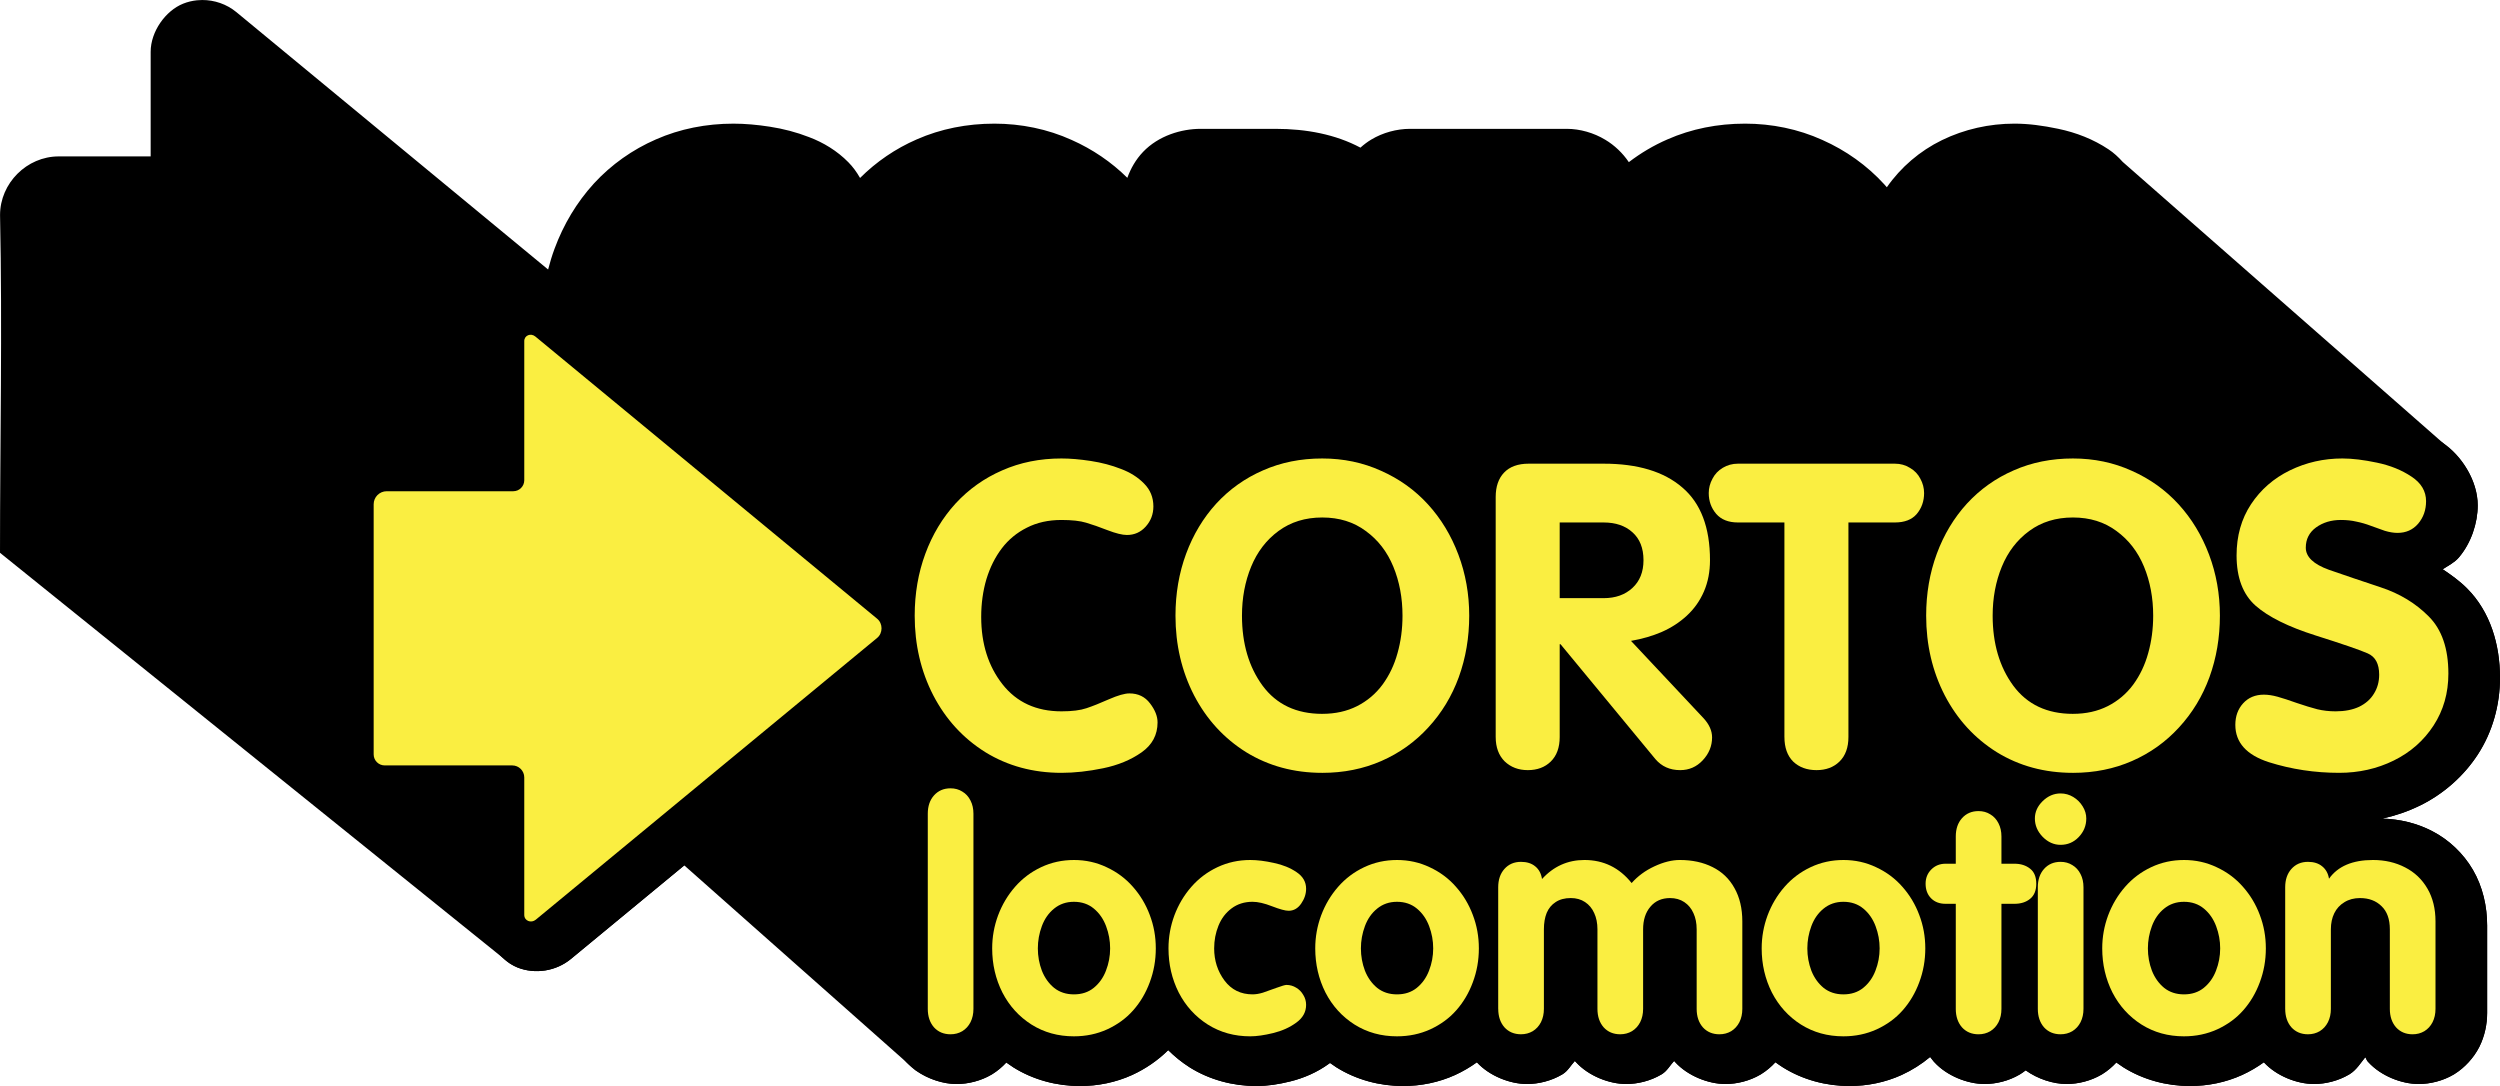
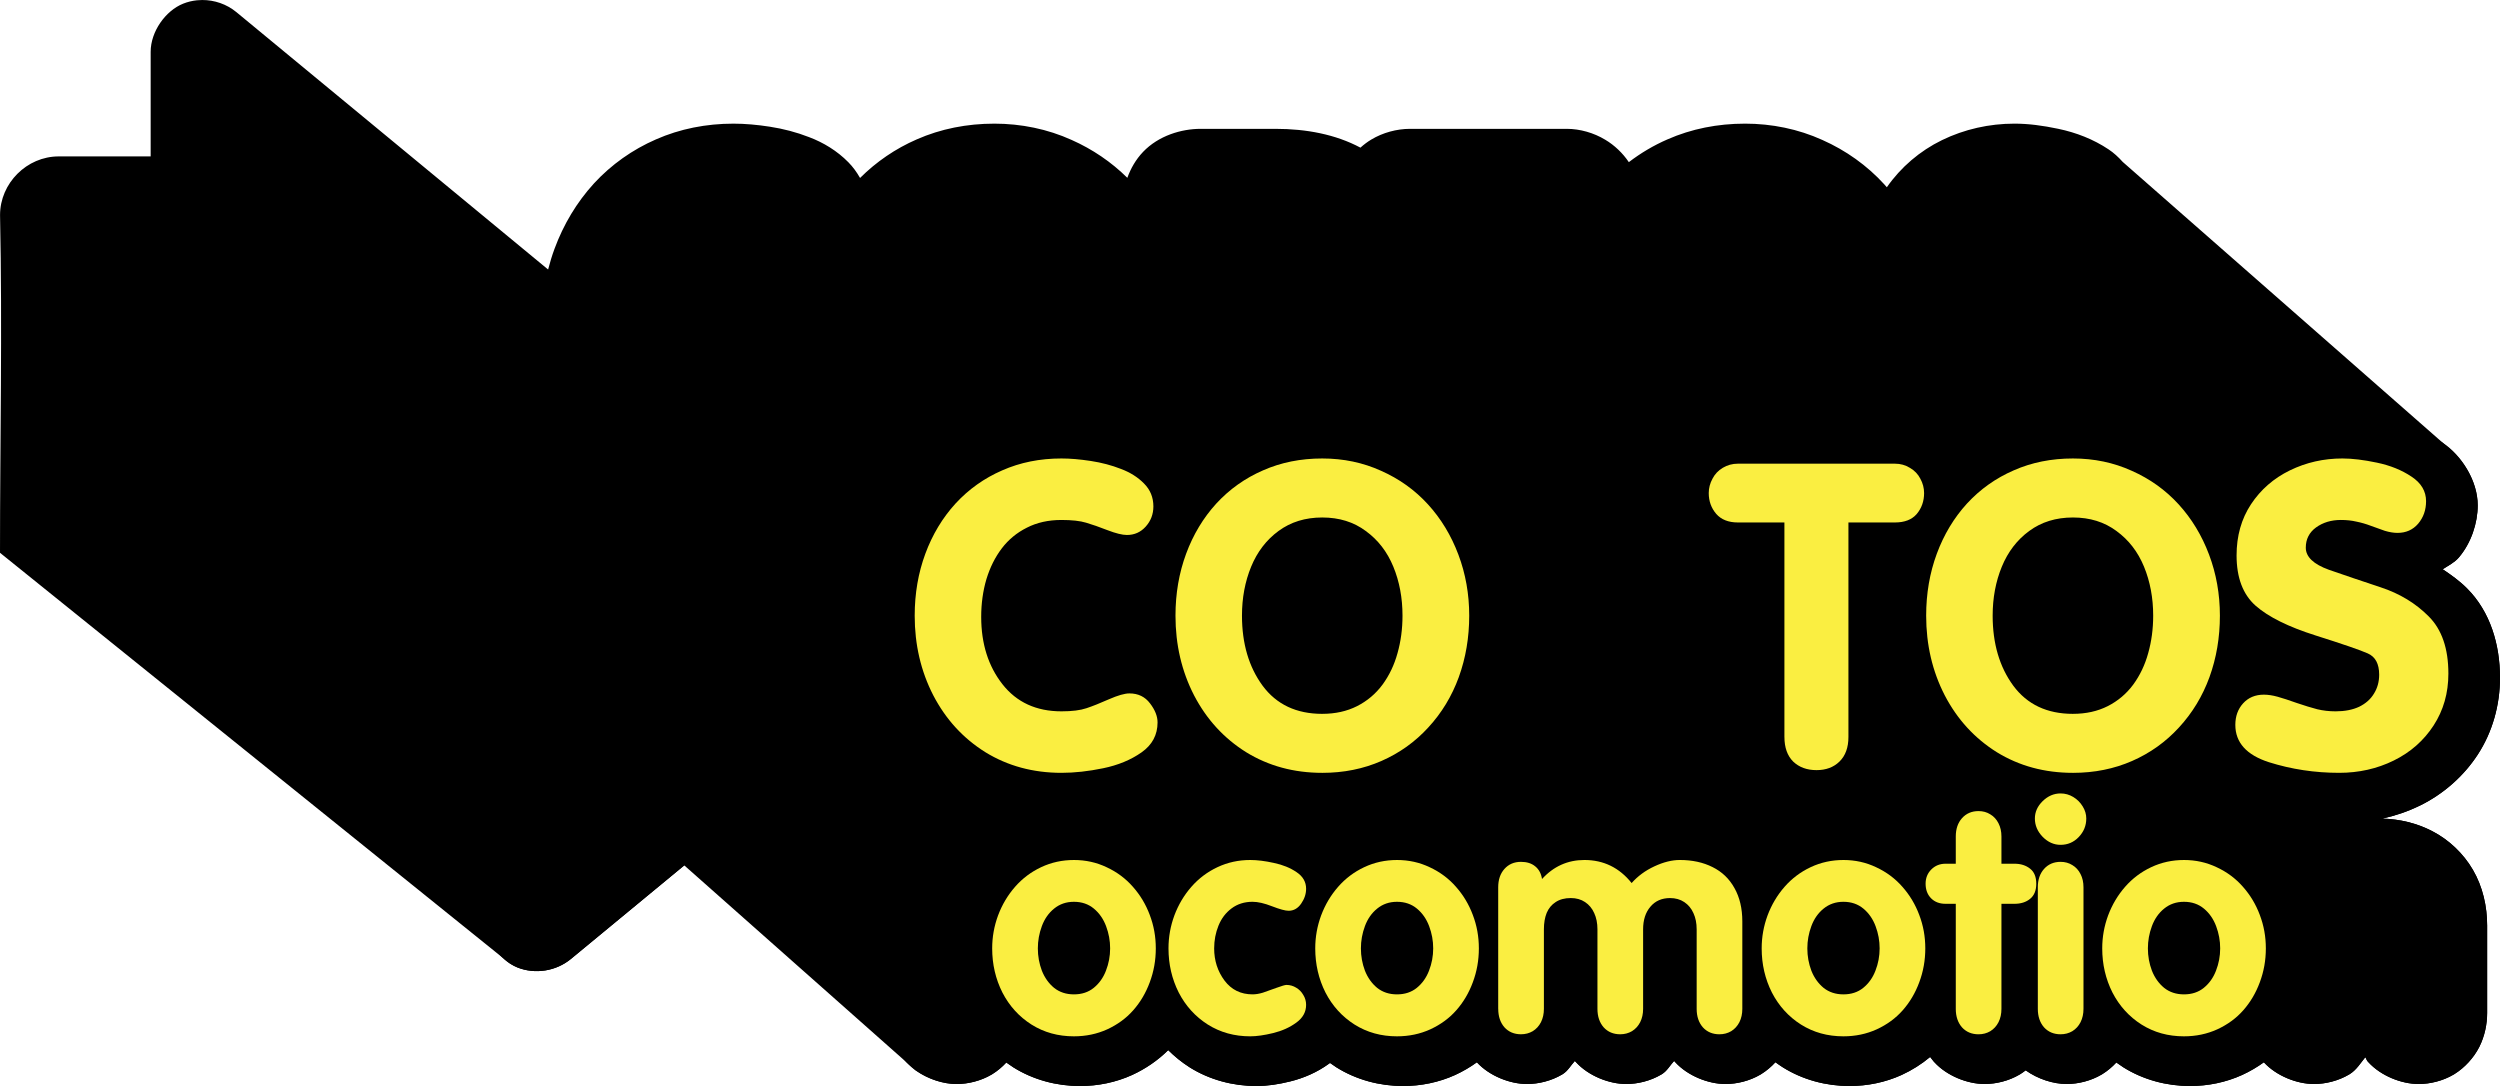
<svg xmlns="http://www.w3.org/2000/svg" version="1.1" width="419.43" height="182.205" viewBox="0,0,419.43,182.205">
  <g transform="translate(-30.285,-88.897)">
    <g data-paper-data="{&quot;isPaintingLayer&quot;:true}" fill-rule="nonzero" stroke="none" stroke-linecap="butt" stroke-miterlimit="10" stroke-dasharray="" stroke-dashoffset="0" style="mix-blend-mode: normal">
      <path d="M69.932,90.923l52.31,43.192c0.303,-1.182 0.658,-2.348 1.08,-3.49c1.504,-4.071 3.722,-7.784 6.596,-10.934c0.009,-0.01 0.018,-0.021 0.027,-0.031c2.91,-3.155 6.448,-5.66 10.387,-7.375c4.039,-1.781 8.458,-2.643 13.002,-2.643c1.955,0 3.973,0.183 6.098,0.51c2.285,0.351 4.483,0.928 6.576,1.744c2.429,0.911 4.733,2.315 6.605,4.219c0.758,0.763 1.413,1.666 1.967,2.639c2.733,-2.729 5.95,-4.923 9.502,-6.469c4.039,-1.781 8.463,-2.643 13.008,-2.643l-0.002,-0.002c4.523,0 8.951,0.908 12.996,2.738c3.486,1.549 6.652,3.694 9.336,6.354c0.567,-1.565 1.419,-3.07 2.627,-4.338l0.004,-0.006c2.606,-2.734 6.443,-3.875 9.662,-3.875h12.59c5.158,0 10.055,0.933 14.225,3.154c0.57,-0.513 1.18,-0.975 1.82,-1.357c1.935,-1.164 4.287,-1.797 6.482,-1.797h26.334c2.162,0 4.497,0.651 6.436,1.828c1.531,0.908 2.933,2.233 3.957,3.76c1.991,-1.523 4.16,-2.81 6.473,-3.816c4.039,-1.781 8.456,-2.643 13,-2.643v-0.002c4.523,0 8.951,0.908 12.996,2.738c3.952,1.756 7.496,4.277 10.389,7.447c0.147,0.161 0.285,0.329 0.428,0.492c2.342,-3.368 5.55,-6.106 9.248,-7.908c3.769,-1.836 7.94,-2.767 12.164,-2.768h0.002c2.355,0 4.749,0.321 7.328,0.863c3.029,0.631 5.918,1.757 8.467,3.459c0.84,0.555 1.635,1.282 2.371,2.104l54.187,47.555c2.92,2.193 5.365,6.145 5.365,10.057c0,3.007 -1.115,6.321 -3.137,8.715c-0.017,0.021 -0.035,0.042 -0.053,0.062c-0.702,0.813 -1.737,1.34 -2.689,1.943c1.448,0.974 2.869,1.985 4.098,3.225c3.912,3.918 5.521,9.456 5.521,14.98c0,4.558 -1.252,9.084 -3.725,12.881c-2.387,3.664 -5.777,6.635 -9.713,8.57v-0.006c-2.005,0.986 -4.127,1.711 -6.312,2.186c2.878,0.077 5.777,0.751 8.369,2.1c2.81,1.446 5.25,3.764 6.832,6.492c1.67,2.864 2.393,6.15 2.393,9.354v14.674c0,1.84 -0.398,3.846 -1.303,5.656c-0.012,0.024 -0.025,0.048 -0.037,0.072c-0.907,1.767 -2.405,3.435 -4.16,4.52c-0.048,0.03 -0.096,0.059 -0.145,0.088c-1.775,1.044 -3.908,1.574 -5.85,1.574c-2.881,0 -6.349,-1.376 -8.436,-3.666c-0.04,-0.043 -0.08,-0.087 -0.119,-0.131c-0.179,-0.206 -0.233,-0.482 -0.395,-0.701c-0.817,1.021 -1.509,2.155 -2.611,2.836c-0.048,0.03 -0.097,0.059 -0.146,0.088c-1.775,1.044 -3.906,1.574 -5.848,1.574c-2.871,0 -6.324,-1.367 -8.412,-3.643c-1.134,0.82 -2.347,1.529 -3.613,2.111c-0.01,0.005 -0.021,0.011 -0.031,0.016c-2.739,1.245 -5.748,1.854 -8.746,1.854c-3.916,0 -7.865,-1.054 -11.189,-3.143c-0.012,-0.008 -0.023,-0.017 -0.035,-0.025c-0.387,-0.247 -0.766,-0.508 -1.137,-0.779c-0.695,0.75 -1.488,1.419 -2.344,1.947c-0.048,0.03 -0.097,0.059 -0.146,0.088c-1.775,1.044 -3.906,1.574 -5.848,1.574c-2.246,0 -4.845,-0.84 -6.871,-2.293c-0.292,0.225 -0.589,0.44 -0.898,0.631c-0.048,0.03 -0.097,0.059 -0.146,0.088c-1.775,1.044 -3.906,1.574 -5.848,1.574c-2.881,0 -6.349,-1.376 -8.436,-3.666c-0.04,-0.043 -0.08,-0.087 -0.119,-0.131c-0.207,-0.238 -0.398,-0.486 -0.582,-0.74c-1.445,1.208 -3.053,2.222 -4.758,3.006c-0.01,0.005 -0.021,0.011 -0.031,0.016c-2.739,1.245 -5.75,1.854 -8.748,1.854c-3.916,0 -7.863,-1.054 -11.188,-3.143c-0.012,-0.008 -0.025,-0.017 -0.037,-0.025c-0.409,-0.26 -0.806,-0.536 -1.195,-0.824c-0.705,0.768 -1.514,1.453 -2.387,1.992c-0.048,0.03 -0.097,0.059 -0.146,0.088c-1.775,1.044 -3.906,1.574 -5.848,1.574c-2.881,0 -6.349,-1.378 -8.436,-3.668c-0.04,-0.043 -0.08,-0.086 -0.119,-0.129c-0.023,-0.026 -0.031,-0.061 -0.053,-0.088c-0.699,0.758 -1.183,1.689 -2.047,2.223c-0.048,0.03 -0.096,0.059 -0.145,0.088c-1.775,1.044 -3.908,1.574 -5.85,1.574c-2.881,0 -6.347,-1.376 -8.434,-3.666c-0.041,-0.043 -0.081,-0.087 -0.121,-0.131c-0.023,-0.026 -0.029,-0.061 -0.051,-0.088c-0.699,0.758 -1.183,1.689 -2.047,2.223c-0.048,0.03 -0.096,0.059 -0.145,0.088c-1.775,1.044 -3.908,1.574 -5.85,1.574c-2.871,0 -6.324,-1.367 -8.412,-3.643c-1.133,0.819 -2.347,1.529 -3.613,2.111c-0.01,0.005 -0.021,0.011 -0.031,0.016c-2.739,1.245 -5.748,1.854 -8.746,1.854c-3.916,0 -7.863,-1.054 -11.188,-3.143c-0.012,-0.008 -0.025,-0.017 -0.037,-0.025c-0.351,-0.224 -0.692,-0.463 -1.029,-0.707c-0.059,0.045 -0.117,0.092 -0.176,0.135c-1.975,1.436 -4.223,2.412 -6.533,2.977c-1.901,0.464 -3.719,0.764 -5.656,0.764c-3.916,0 -7.865,-1.054 -11.189,-3.143c-0.012,-0.008 -0.024,-0.017 -0.035,-0.025c-1.285,-0.818 -2.474,-1.783 -3.555,-2.857c-1.743,1.73 -3.803,3.135 -6.023,4.156c-0.01,0.005 -0.021,0.011 -0.031,0.016c-2.739,1.245 -5.75,1.854 -8.748,1.854c-3.916,0 -7.863,-1.054 -11.188,-3.143c-0.012,-0.008 -0.024,-0.017 -0.035,-0.025c-0.387,-0.247 -0.766,-0.508 -1.137,-0.779c-0.695,0.75 -1.488,1.419 -2.344,1.947c-0.048,0.03 -0.096,0.059 -0.145,0.088c-1.775,1.044 -3.908,1.574 -5.85,1.574c-2.209,0 -4.75,-0.821 -6.762,-2.23l-0.002,0.033l-1.236,-1.096c-0.136,-0.132 -0.309,-0.234 -0.436,-0.373c-0.02,-0.021 -0.039,-0.043 -0.059,-0.065l-37.195,-32.953l-19.023,15.703c-2.475,2.043 -5.988,2.615 -8.969,1.424c-0.437,-0.175 -0.859,-0.413 -1.27,-0.68l-0.008,0.008l-0.16,-0.129c-0.302,-0.208 -0.583,-0.445 -0.863,-0.695l-84.506,-68.074c0,-18.512 0.404,-37.341 0.008,-56.666c0,-5.342 4.494,-9.836 9.836,-9.836h15.432v-17.547c0,-3.403 2.492,-6.895 5.455,-8.08c0.741,-0.296 1.516,-0.483 2.299,-0.564c0.293,-0.031 0.588,-0.046 0.883,-0.047c2.062,-0.009 4.121,0.693 5.734,2.025z" fill="#000000" stroke-width="15.3" stroke-linejoin="round" />
      <g fill="#000000" stroke-width="15.3" stroke-linejoin="round">
-         <path d="M436.096,236.051l0.104,0.1c-0.019,-0.019 -0.047,-0.023 -0.066,-0.041c-0.016,-0.016 -0.019,-0.042 -0.037,-0.059z" />
-         <path d="M436.135,209.899l-0.065,0.115c0.013,-0.024 0.005,-0.055 0.021,-0.078c0.01,-0.017 0.031,-0.023 0.043,-0.037z" />
+         <path d="M436.096,236.051c-0.019,-0.019 -0.047,-0.023 -0.066,-0.041c-0.016,-0.016 -0.019,-0.042 -0.037,-0.059z" />
        <path d="M428.145,169.604l0.248,0.057c-0.028,-0.005 -0.054,-0.002 -0.082,-0.01c-0.056,-0.011 -0.11,-0.035 -0.166,-0.047z" />
        <path d="M125.977,140.139l52.31,43.192c0.303,-1.182 0.658,-2.348 1.08,-3.49c1.504,-4.071 3.722,-7.784 6.596,-10.934c0.009,-0.01 0.018,-0.021 0.027,-0.031c2.91,-3.155 6.448,-5.66 10.387,-7.375c4.039,-1.781 8.458,-2.643 13.002,-2.643c1.955,0 3.973,0.183 6.098,0.51c2.285,0.351 4.483,0.928 6.576,1.744c2.429,0.911 4.733,2.315 6.605,4.219c0.758,0.763 1.413,1.666 1.967,2.639c2.733,-2.729 5.95,-4.923 9.502,-6.469c4.039,-1.781 8.463,-2.643 13.008,-2.643l-0.002,-0.002c4.523,0 8.951,0.908 12.996,2.738c3.486,1.549 6.652,3.694 9.336,6.354c0.567,-1.565 1.42,-3.07 2.627,-4.338c0.001,-0.002 0.003,-0.004 0.004,-0.006c2.606,-2.734 6.443,-3.875 9.662,-3.875h12.59c5.158,0 10.055,0.933 14.225,3.154c0.57,-0.513 1.18,-0.975 1.82,-1.357c1.935,-1.164 4.287,-1.797 6.482,-1.797h26.334c2.162,0 4.497,0.651 6.436,1.828c1.531,0.908 2.933,2.233 3.957,3.76c1.991,-1.523 4.16,-2.81 6.473,-3.816c4.039,-1.781 8.456,-2.643 13,-2.643v-0.002c4.523,0 8.951,0.908 12.996,2.738c3.952,1.756 7.495,4.277 10.389,7.447c0.147,0.161 0.285,0.329 0.428,0.492c2.342,-3.368 5.55,-6.106 9.248,-7.908c3.769,-1.836 7.94,-2.767 12.164,-2.768h0.002c2.355,0 4.749,0.321 7.328,0.863c3.029,0.631 5.918,1.757 8.467,3.459c3.153,2.084 5.879,6.35 5.879,10.498c0,3.007 -1.115,6.321 -3.137,8.715c-0.017,0.021 -0.035,0.042 -0.053,0.062c-0.702,0.813 -1.737,1.34 -2.689,1.943c1.448,0.974 2.869,1.985 4.098,3.225c3.912,3.918 5.521,9.456 5.521,14.98c0,4.558 -1.252,9.084 -3.725,12.881c-2.387,3.664 -5.777,6.635 -9.713,8.57v-0.006c-2.005,0.986 -4.127,1.711 -6.312,2.186c2.878,0.077 5.777,0.751 8.369,2.1c2.81,1.446 5.25,3.764 6.832,6.492c1.67,2.864 2.393,6.15 2.393,9.354v14.674c0,1.84 -0.398,3.846 -1.303,5.656c-0.012,0.024 -0.025,0.048 -0.037,0.072c-0.907,1.767 -2.405,3.435 -4.16,4.52c-0.048,0.03 -0.096,0.059 -0.145,0.088c-1.775,1.044 -3.908,1.574 -5.85,1.574c-2.881,0 -6.349,-1.376 -8.436,-3.666c-0.04,-0.043 -0.08,-0.087 -0.119,-0.131c-0.179,-0.206 -0.233,-0.482 -0.395,-0.701c-0.817,1.021 -1.509,2.155 -2.611,2.836c-0.049,0.03 -0.097,0.059 -0.146,0.088c-1.775,1.044 -3.906,1.574 -5.848,1.574c-2.871,0 -6.324,-1.367 -8.412,-3.643c-1.134,0.82 -2.347,1.529 -3.613,2.111c-0.01,0.005 -0.021,0.01 -0.031,0.016c-2.739,1.245 -5.748,1.854 -8.746,1.854c-3.916,0 -7.865,-1.054 -11.189,-3.143c-0.012,-0.008 -0.023,-0.017 -0.035,-0.025c-0.387,-0.247 -0.766,-0.508 -1.137,-0.779c-0.695,0.75 -1.488,1.419 -2.344,1.947c-0.049,0.03 -0.097,0.059 -0.146,0.088c-1.775,1.044 -3.906,1.574 -5.848,1.574c-2.246,0 -4.845,-0.84 -6.871,-2.293c-0.292,0.225 -0.589,0.44 -0.898,0.631c-0.049,0.03 -0.097,0.059 -0.146,0.088c-1.775,1.044 -3.906,1.574 -5.848,1.574c-2.881,0 -6.349,-1.376 -8.436,-3.666c-0.04,-0.043 -0.08,-0.087 -0.119,-0.131c-0.207,-0.238 -0.398,-0.486 -0.582,-0.74c-1.445,1.208 -3.053,2.222 -4.758,3.006c-0.01,0.005 -0.021,0.01 -0.031,0.016c-2.739,1.245 -5.75,1.854 -8.748,1.854c-3.916,0 -7.863,-1.054 -11.188,-3.143c-0.012,-0.008 -0.025,-0.017 -0.037,-0.025c-0.409,-0.26 -0.806,-0.536 -1.195,-0.824c-0.705,0.768 -1.514,1.453 -2.387,1.992c-0.049,0.03 -0.097,0.059 -0.146,0.088c-1.775,1.044 -3.906,1.574 -5.848,1.574c-2.881,0 -6.349,-1.378 -8.436,-3.668c-0.04,-0.043 -0.08,-0.085 -0.119,-0.129c-0.023,-0.026 -0.031,-0.061 -0.053,-0.088c-0.699,0.758 -1.183,1.689 -2.047,2.223c-0.048,0.03 -0.096,0.059 -0.145,0.088c-1.775,1.044 -3.908,1.574 -5.85,1.574c-2.881,0 -6.347,-1.376 -8.434,-3.666c-0.041,-0.043 -0.081,-0.087 -0.121,-0.131c-0.023,-0.026 -0.029,-0.061 -0.051,-0.088c-0.699,0.758 -1.183,1.689 -2.047,2.223c-0.048,0.03 -0.096,0.059 -0.145,0.088c-1.775,1.044 -3.908,1.574 -5.85,1.574c-2.871,0 -6.324,-1.367 -8.412,-3.643c-1.133,0.819 -2.347,1.529 -3.613,2.111c-0.01,0.005 -0.021,0.01 -0.031,0.016c-2.739,1.245 -5.748,1.854 -8.746,1.854c-3.916,0 -7.863,-1.054 -11.187,-3.143c-0.012,-0.008 -0.025,-0.017 -0.037,-0.025c-0.351,-0.224 -0.692,-0.463 -1.029,-0.707c-0.059,0.045 -0.117,0.092 -0.176,0.135c-1.975,1.436 -4.223,2.412 -6.533,2.977c-1.901,0.464 -3.719,0.764 -5.656,0.764c-3.916,0 -7.865,-1.054 -11.189,-3.143c-0.012,-0.008 -0.023,-0.017 -0.035,-0.025c-1.285,-0.818 -2.474,-1.783 -3.555,-2.857c-1.743,1.73 -3.803,3.135 -6.023,4.156c-0.01,0.005 -0.021,0.01 -0.031,0.016c-2.739,1.245 -5.75,1.854 -8.748,1.854c-3.916,0 -7.863,-1.054 -11.188,-3.143c-0.012,-0.008 -0.023,-0.017 -0.035,-0.025c-0.387,-0.247 -0.766,-0.508 -1.137,-0.779c-0.695,0.75 -1.488,1.419 -2.344,1.947c-0.048,0.03 -0.096,0.059 -0.145,0.088c-1.775,1.044 -3.908,1.574 -5.85,1.574c-2.881,0 -6.349,-1.376 -8.436,-3.666c-0.04,-0.043 -0.08,-0.087 -0.119,-0.131c-2.007,-2.308 -2.914,-5.452 -2.914,-8.113v-32.748c0,-2.661 0.914,-5.83 2.971,-8.145c0.002,-0.004 0.004,-0.008 0.006,-0.012c0.772,-0.866 1.744,-1.61 2.812,-2.201c-1.536,-1.83 -2.888,-3.826 -4.008,-5.979c-0.005,-0.01 -0.01,-0.021 -0.016,-0.031c-0.657,-1.278 -1.231,-2.593 -1.725,-3.939l-53.285,43.984c-2.475,2.043 -5.988,2.615 -8.969,1.424c-2.98,-1.192 -5.486,-4.699 -5.486,-8.123v-17.432h-15.768c-5.156,0 -9.5,-4.344 -9.5,-9.5v-41.965c0,-5.342 4.494,-9.836 9.836,-9.836h15.432v-17.547c0,-3.403 2.492,-6.895 5.455,-8.08c0.741,-0.296 1.516,-0.483 2.299,-0.564c0.293,-0.031 0.588,-0.046 0.883,-0.047c2.062,-0.009 4.121,0.693 5.734,2.025z" />
      </g>
      <g fill="none" stroke-width="1" stroke-linejoin="miter" font-family="sans-serif" font-weight="normal" font-size="12" text-anchor="start" />
      <g fill="#faee41" stroke-linejoin="miter">
-         <path d="M120.092,145.347l57.367,47.367c0.962,0.795 0.962,2.401 0,3.196l-57.283,47.284c-0.778,0.643 -1.934,0.208 -1.934,-0.801v-23.063c0,-1.115 -0.904,-2.018 -2.018,-2.018h-21.399c-1.022,0 -1.85,-0.828 -1.85,-1.85v-41.963c0,-1.208 0.979,-2.186 2.186,-2.186h21.231c1.022,0 1.85,-0.828 1.85,-1.85v-23.348c0,-0.966 1.106,-1.381 1.85,-0.766z" stroke-width="0.5" />
        <path d="M183.746,192.187c0,-3.707 0.595,-7.17 1.784,-10.387c1.189,-3.218 2.88,-6.027 5.071,-8.429c2.215,-2.402 4.826,-4.255 7.834,-5.561c3.008,-1.329 6.319,-1.994 9.933,-1.994c1.469,0 3.113,0.14 4.931,0.42c1.819,0.28 3.497,0.723 5.036,1.329c1.562,0.583 2.856,1.399 3.882,2.448c1.049,1.049 1.574,2.332 1.574,3.847c0,1.306 -0.431,2.437 -1.294,3.393c-0.839,0.933 -1.889,1.399 -3.148,1.399c-0.769,0 -1.854,-0.268 -3.253,-0.804c-1.376,-0.536 -2.576,-0.956 -3.602,-1.259c-1.003,-0.303 -2.378,-0.455 -4.127,-0.455c-2.192,0 -4.127,0.431 -5.806,1.294c-1.679,0.839 -3.078,1.994 -4.197,3.462c-1.119,1.469 -1.982,3.194 -2.588,5.176c-0.583,1.982 -0.874,4.092 -0.874,6.33c0,4.5 1.189,8.266 3.567,11.297c2.378,3.031 5.678,4.547 9.898,4.547c1.772,0 3.171,-0.175 4.197,-0.525c1.049,-0.35 2.308,-0.851 3.777,-1.504c1.492,-0.653 2.635,-0.979 3.428,-0.979c1.469,0 2.623,0.56 3.462,1.679c0.839,1.096 1.259,2.157 1.259,3.183c0,2.098 -0.898,3.777 -2.693,5.036c-1.795,1.259 -3.94,2.145 -6.435,2.658c-2.472,0.513 -4.803,0.769 -6.995,0.769c-4.757,0 -9.012,-1.154 -12.766,-3.462c-3.731,-2.332 -6.645,-5.514 -8.744,-9.548c-2.075,-4.034 -3.113,-8.487 -3.113,-13.36z" stroke-width="0.673" />
        <path d="M252.121,208.66c2.192,0 4.139,-0.431 5.841,-1.294c1.702,-0.863 3.124,-2.063 4.267,-3.602c1.142,-1.562 1.982,-3.323 2.518,-5.281c0.56,-1.982 0.839,-4.08 0.839,-6.295c0,-2.984 -0.513,-5.724 -1.539,-8.219c-1.026,-2.495 -2.565,-4.488 -4.617,-5.981c-2.029,-1.516 -4.465,-2.273 -7.31,-2.273c-2.845,0 -5.293,0.758 -7.345,2.273c-2.029,1.492 -3.556,3.486 -4.582,5.981c-1.026,2.495 -1.539,5.235 -1.539,8.219c0,4.687 1.154,8.604 3.462,11.751c2.332,3.148 5.666,4.722 10.003,4.722zM252.121,218.558c-4.757,0 -9.012,-1.154 -12.766,-3.462c-3.731,-2.332 -6.645,-5.514 -8.744,-9.548c-2.075,-4.034 -3.113,-8.487 -3.113,-13.36c0,-3.707 0.595,-7.17 1.784,-10.387c1.189,-3.218 2.88,-6.027 5.071,-8.429c2.215,-2.402 4.826,-4.255 7.834,-5.561c3.008,-1.329 6.319,-1.994 9.933,-1.994c3.544,0 6.832,0.688 9.863,2.063c3.054,1.352 5.678,3.229 7.869,5.631c2.192,2.402 3.894,5.211 5.106,8.429c1.212,3.218 1.819,6.633 1.819,10.248c0,3.661 -0.583,7.1 -1.749,10.317c-1.166,3.194 -2.868,6.004 -5.106,8.429c-2.215,2.425 -4.838,4.302 -7.869,5.631c-3.031,1.329 -6.342,1.994 -9.933,1.994z" stroke-width="0.673" />
-         <path d="M281.22,212.542v-40.256c0,-1.749 0.466,-3.113 1.399,-4.092c0.956,-1.003 2.332,-1.504 4.127,-1.504h12.591c5.712,0 10.108,1.329 13.185,3.987c3.101,2.635 4.652,6.703 4.652,12.206c0,1.935 -0.338,3.684 -1.014,5.246c-0.676,1.562 -1.632,2.915 -2.868,4.057c-1.212,1.119 -2.611,2.029 -4.197,2.728c-1.562,0.676 -3.288,1.177 -5.176,1.504l12.206,13.011c0.933,1.026 1.399,2.087 1.399,3.183c0,1.446 -0.525,2.728 -1.574,3.847c-1.026,1.096 -2.285,1.644 -3.777,1.644c-1.725,0 -3.113,-0.618 -4.162,-1.854l-15.913,-19.271h-0.14v15.564c0,1.772 -0.501,3.148 -1.504,4.127c-0.979,0.956 -2.262,1.434 -3.847,1.434c-1.562,0 -2.856,-0.49 -3.882,-1.469c-1.003,-1.003 -1.504,-2.367 -1.504,-4.092zM291.957,176.554v12.696h7.38c1.982,0 3.591,-0.571 4.826,-1.714c1.236,-1.142 1.854,-2.693 1.854,-4.652c0,-2.029 -0.618,-3.591 -1.854,-4.687c-1.212,-1.096 -2.821,-1.644 -4.826,-1.644z" stroke-width="0.673" />
        <path d="M329.659,212.542v-35.989h-7.799c-1.586,0 -2.798,-0.478 -3.637,-1.434c-0.839,-0.979 -1.259,-2.145 -1.259,-3.497c0,-0.839 0.21,-1.644 0.63,-2.413c0.396,-0.769 0.968,-1.376 1.714,-1.819c0.769,-0.466 1.62,-0.7 2.553,-0.7h26.336c0.933,0 1.772,0.233 2.518,0.7c0.769,0.443 1.352,1.049 1.749,1.819c0.42,0.769 0.63,1.574 0.63,2.413c0,1.352 -0.408,2.518 -1.224,3.497c-0.816,0.956 -2.04,1.434 -3.672,1.434h-7.799v35.989c0,1.772 -0.501,3.148 -1.504,4.127c-0.979,0.956 -2.262,1.434 -3.847,1.434c-1.609,0 -2.915,-0.478 -3.917,-1.434c-0.979,-0.979 -1.469,-2.355 -1.469,-4.127z" stroke-width="0.673" />
        <path d="M378.064,208.66c2.192,0 4.139,-0.431 5.841,-1.294c1.702,-0.863 3.124,-2.063 4.267,-3.602c1.142,-1.562 1.982,-3.323 2.518,-5.281c0.56,-1.982 0.839,-4.08 0.839,-6.295c0,-2.984 -0.513,-5.724 -1.539,-8.219c-1.026,-2.495 -2.565,-4.488 -4.617,-5.981c-2.029,-1.516 -4.465,-2.273 -7.31,-2.273c-2.845,0 -5.293,0.758 -7.345,2.273c-2.029,1.492 -3.556,3.486 -4.582,5.981c-1.026,2.495 -1.539,5.235 -1.539,8.219c0,4.687 1.154,8.604 3.462,11.751c2.332,3.148 5.666,4.722 10.003,4.722zM378.064,218.558c-4.757,0 -9.012,-1.154 -12.766,-3.462c-3.731,-2.332 -6.645,-5.514 -8.744,-9.548c-2.075,-4.034 -3.113,-8.487 -3.113,-13.36c0,-3.707 0.595,-7.17 1.784,-10.387c1.189,-3.218 2.88,-6.027 5.071,-8.429c2.215,-2.402 4.826,-4.255 7.834,-5.561c3.008,-1.329 6.319,-1.994 9.933,-1.994c3.544,0 6.832,0.688 9.863,2.063c3.054,1.352 5.678,3.229 7.869,5.631c2.192,2.402 3.894,5.211 5.106,8.429c1.212,3.218 1.819,6.633 1.819,10.248c0,3.661 -0.583,7.1 -1.749,10.317c-1.166,3.194 -2.868,6.004 -5.106,8.429c-2.215,2.425 -4.838,4.302 -7.869,5.631c-3.031,1.329 -6.342,1.994 -9.933,1.994z" stroke-width="0.673" />
        <path d="M423.286,165.816c1.632,0 3.556,0.233 5.771,0.699c2.238,0.466 4.174,1.247 5.806,2.343c1.632,1.073 2.448,2.448 2.448,4.127c0,1.469 -0.443,2.728 -1.329,3.777c-0.886,1.026 -2.04,1.539 -3.462,1.539c-0.653,0 -1.364,-0.117 -2.133,-0.35c-0.746,-0.256 -1.527,-0.536 -2.343,-0.839c-0.793,-0.303 -1.597,-0.536 -2.413,-0.7c-0.793,-0.187 -1.667,-0.28 -2.623,-0.28c-1.609,0 -2.996,0.42 -4.162,1.259c-1.143,0.839 -1.714,1.97 -1.714,3.393c0,1.539 1.294,2.775 3.882,3.707c2.611,0.909 5.503,1.889 8.674,2.938c3.194,1.049 5.887,2.681 8.079,4.896c2.192,2.192 3.288,5.386 3.288,9.583c0,3.264 -0.828,6.167 -2.483,8.709c-1.655,2.541 -3.882,4.5 -6.68,5.876c-2.798,1.376 -5.852,2.064 -9.163,2.064c-4.08,0 -8.009,-0.595 -11.786,-1.784c-3.754,-1.212 -5.631,-3.299 -5.631,-6.26c0,-1.446 0.431,-2.646 1.294,-3.602c0.886,-0.979 2.052,-1.469 3.497,-1.469c0.699,0 1.469,0.117 2.308,0.35c0.839,0.233 1.912,0.583 3.218,1.049c1.306,0.443 2.448,0.793 3.428,1.049c0.979,0.233 2.005,0.35 3.078,0.35c1.539,0 2.856,-0.256 3.952,-0.769c1.096,-0.536 1.924,-1.271 2.483,-2.203c0.583,-0.933 0.874,-1.994 0.874,-3.183c0,-1.819 -0.641,-3.008 -1.924,-3.567c-1.259,-0.56 -4.174,-1.562 -8.744,-3.008c-4.57,-1.446 -7.928,-3.113 -10.073,-5.001c-2.122,-1.889 -3.183,-4.698 -3.183,-8.429c0,-3.264 0.804,-6.121 2.413,-8.569c1.632,-2.472 3.812,-4.372 6.54,-5.701c2.728,-1.329 5.666,-1.994 8.814,-1.994z" stroke-width="0.673" />
-         <path d="M185.941,258.164v-32.749c0,-1.264 0.346,-2.285 1.039,-3.065c0.71,-0.796 1.636,-1.195 2.779,-1.195c0.745,0 1.402,0.182 1.974,0.545c0.589,0.346 1.047,0.848 1.376,1.506c0.329,0.641 0.493,1.376 0.493,2.208v32.749c0,0.831 -0.164,1.576 -0.493,2.233c-0.329,0.641 -0.788,1.143 -1.376,1.506c-0.589,0.346 -1.247,0.519 -1.974,0.519c-1.143,0 -2.069,-0.39 -2.779,-1.169c-0.693,-0.796 -1.039,-1.827 -1.039,-3.09z" stroke-width="0.5" />
        <path d="M210.457,233.181c1.974,0 3.809,0.407 5.506,1.221c1.714,0.796 3.177,1.887 4.389,3.272c1.229,1.385 2.173,2.961 2.831,4.727c0.675,1.766 1.013,3.636 1.013,5.61c0,1.991 -0.338,3.887 -1.013,5.688c-0.658,1.783 -1.584,3.35 -2.779,4.701c-1.177,1.333 -2.632,2.398 -4.363,3.194c-1.714,0.779 -3.575,1.169 -5.584,1.169c-2.649,0 -5.021,-0.658 -7.116,-1.974c-2.095,-1.333 -3.722,-3.125 -4.882,-5.376c-1.143,-2.268 -1.714,-4.735 -1.714,-7.402c0,-1.905 0.329,-3.748 0.987,-5.532c0.675,-1.801 1.627,-3.402 2.857,-4.805c1.229,-1.402 2.692,-2.502 4.389,-3.298c1.697,-0.796 3.523,-1.195 5.48,-1.195zM210.457,240.193c-1.281,0 -2.389,0.381 -3.324,1.143c-0.918,0.744 -1.602,1.723 -2.052,2.935c-0.45,1.212 -0.675,2.459 -0.675,3.74c0,1.299 0.225,2.545 0.675,3.74c0.467,1.177 1.151,2.138 2.052,2.883c0.918,0.727 2.026,1.091 3.324,1.091c1.316,0 2.424,-0.364 3.324,-1.091c0.918,-0.744 1.602,-1.705 2.052,-2.883c0.467,-1.195 0.701,-2.441 0.701,-3.74c0,-1.281 -0.225,-2.519 -0.675,-3.714c-0.45,-1.212 -1.134,-2.199 -2.052,-2.961c-0.918,-0.762 -2.034,-1.143 -3.35,-1.143z" stroke-width="0.5" />
        <path d="M249.413,238.011c0,0.866 -0.277,1.697 -0.831,2.493c-0.554,0.796 -1.255,1.195 -2.104,1.195c-0.554,0 -1.48,-0.251 -2.779,-0.753c-1.281,-0.502 -2.372,-0.753 -3.272,-0.753c-1.368,0 -2.545,0.372 -3.532,1.117c-0.97,0.727 -1.697,1.688 -2.182,2.883c-0.485,1.195 -0.727,2.467 -0.727,3.818c0,2.043 0.58,3.844 1.74,5.402c1.16,1.541 2.727,2.311 4.701,2.311c0.537,0 1.117,-0.095 1.74,-0.286c0.623,-0.208 1.376,-0.476 2.259,-0.805c0.9,-0.329 1.463,-0.493 1.688,-0.493c0.589,0 1.134,0.156 1.636,0.467c0.502,0.294 0.9,0.701 1.195,1.221c0.312,0.502 0.467,1.056 0.467,1.662c0,1.195 -0.554,2.19 -1.662,2.987c-1.091,0.796 -2.381,1.376 -3.87,1.74c-1.489,0.364 -2.77,0.545 -3.844,0.545c-2.649,0 -5.021,-0.658 -7.116,-1.974c-2.095,-1.333 -3.722,-3.125 -4.882,-5.376c-1.143,-2.268 -1.714,-4.735 -1.714,-7.402c0,-1.905 0.329,-3.748 0.987,-5.532c0.675,-1.801 1.627,-3.402 2.857,-4.805c1.229,-1.402 2.692,-2.502 4.389,-3.298c1.697,-0.796 3.523,-1.195 5.48,-1.195c1.177,0 2.502,0.164 3.973,0.493c1.489,0.312 2.762,0.831 3.818,1.558c1.056,0.71 1.584,1.636 1.584,2.779z" stroke-width="0.5" />
        <path d="M264.658,233.181c1.974,0 3.809,0.407 5.506,1.221c1.714,0.796 3.177,1.887 4.389,3.272c1.229,1.385 2.173,2.961 2.831,4.727c0.675,1.766 1.013,3.636 1.013,5.61c0,1.991 -0.338,3.887 -1.013,5.688c-0.658,1.783 -1.584,3.35 -2.779,4.701c-1.177,1.333 -2.632,2.398 -4.363,3.194c-1.714,0.779 -3.575,1.169 -5.584,1.169c-2.649,0 -5.021,-0.658 -7.116,-1.974c-2.095,-1.333 -3.722,-3.125 -4.882,-5.376c-1.143,-2.268 -1.714,-4.735 -1.714,-7.402c0,-1.905 0.329,-3.748 0.987,-5.532c0.675,-1.801 1.627,-3.402 2.857,-4.805c1.229,-1.402 2.692,-2.502 4.389,-3.298c1.697,-0.796 3.523,-1.195 5.48,-1.195zM264.658,240.193c-1.281,0 -2.389,0.381 -3.324,1.143c-0.918,0.744 -1.602,1.723 -2.052,2.935c-0.45,1.212 -0.675,2.459 -0.675,3.74c0,1.299 0.225,2.545 0.675,3.74c0.467,1.177 1.151,2.138 2.052,2.883c0.918,0.727 2.026,1.091 3.324,1.091c1.316,0 2.424,-0.364 3.324,-1.091c0.918,-0.744 1.601,-1.705 2.052,-2.883c0.467,-1.195 0.701,-2.441 0.701,-3.74c0,-1.281 -0.225,-2.519 -0.675,-3.714c-0.45,-1.212 -1.134,-2.199 -2.052,-2.961c-0.918,-0.762 -2.034,-1.143 -3.35,-1.143z" stroke-width="0.5" />
        <path d="M281.642,258.164v-20.413c0,-1.264 0.346,-2.285 1.039,-3.065c0.71,-0.796 1.636,-1.195 2.779,-1.195c0.987,0 1.783,0.251 2.389,0.753c0.623,0.502 1.004,1.212 1.143,2.13c1.939,-2.13 4.311,-3.194 7.116,-3.194c3.22,0 5.861,1.29 7.921,3.87c1.022,-1.16 2.294,-2.095 3.818,-2.805c1.524,-0.71 2.943,-1.065 4.259,-1.065c2.095,0 3.93,0.398 5.506,1.195c1.576,0.779 2.796,1.948 3.662,3.506c0.883,1.558 1.325,3.428 1.325,5.61v14.673c0,0.831 -0.164,1.576 -0.493,2.233c-0.329,0.641 -0.788,1.143 -1.376,1.506c-0.589,0.346 -1.247,0.519 -1.974,0.519c-1.143,0 -2.069,-0.39 -2.779,-1.169c-0.693,-0.796 -1.039,-1.827 -1.039,-3.09v-13.349c0,-1.039 -0.182,-1.948 -0.545,-2.727c-0.346,-0.779 -0.857,-1.394 -1.532,-1.844c-0.675,-0.45 -1.472,-0.675 -2.389,-0.675c-1.385,0 -2.485,0.485 -3.298,1.454c-0.814,0.952 -1.221,2.216 -1.221,3.792v13.349c0,0.831 -0.164,1.576 -0.493,2.233c-0.329,0.641 -0.788,1.143 -1.376,1.506c-0.589,0.346 -1.247,0.519 -1.974,0.519c-1.143,0 -2.069,-0.39 -2.779,-1.169c-0.693,-0.796 -1.039,-1.827 -1.039,-3.09v-13.349c0,-1.039 -0.182,-1.948 -0.545,-2.727c-0.346,-0.779 -0.857,-1.394 -1.532,-1.844c-0.675,-0.45 -1.472,-0.675 -2.389,-0.675c-1.022,0 -1.87,0.225 -2.545,0.675c-0.675,0.433 -1.177,1.039 -1.506,1.818c-0.312,0.779 -0.467,1.697 -0.467,2.753v13.349c0,0.831 -0.164,1.576 -0.493,2.233c-0.329,0.641 -0.788,1.143 -1.376,1.506c-0.589,0.346 -1.247,0.519 -1.974,0.519c-1.143,0 -2.069,-0.39 -2.779,-1.169c-0.693,-0.796 -1.039,-1.827 -1.039,-3.09z" stroke-width="0.5" />
        <path d="M339.557,233.181c1.974,0 3.809,0.407 5.506,1.221c1.714,0.796 3.177,1.887 4.389,3.272c1.229,1.385 2.173,2.961 2.831,4.727c0.675,1.766 1.013,3.636 1.013,5.61c0,1.991 -0.338,3.887 -1.013,5.688c-0.658,1.783 -1.584,3.35 -2.779,4.701c-1.177,1.333 -2.632,2.398 -4.363,3.194c-1.714,0.779 -3.575,1.169 -5.584,1.169c-2.649,0 -5.021,-0.658 -7.116,-1.974c-2.095,-1.333 -3.722,-3.125 -4.882,-5.376c-1.143,-2.268 -1.714,-4.735 -1.714,-7.402c0,-1.905 0.329,-3.748 0.987,-5.532c0.675,-1.801 1.627,-3.402 2.857,-4.805c1.229,-1.402 2.692,-2.502 4.389,-3.298c1.697,-0.796 3.523,-1.195 5.48,-1.195zM339.557,240.193c-1.281,0 -2.389,0.381 -3.324,1.143c-0.918,0.744 -1.602,1.723 -2.052,2.935c-0.45,1.212 -0.675,2.459 -0.675,3.74c0,1.299 0.225,2.545 0.675,3.74c0.467,1.177 1.151,2.138 2.052,2.883c0.918,0.727 2.026,1.091 3.324,1.091c1.316,0 2.424,-0.364 3.324,-1.091c0.918,-0.744 1.602,-1.705 2.052,-2.883c0.467,-1.195 0.701,-2.441 0.701,-3.74c0,-1.281 -0.225,-2.519 -0.675,-3.714c-0.45,-1.212 -1.134,-2.199 -2.052,-2.961c-0.918,-0.762 -2.034,-1.143 -3.35,-1.143z" stroke-width="0.5" />
        <path d="M358.411,258.164v-17.634h-1.714c-1.004,0 -1.809,-0.303 -2.415,-0.909c-0.623,-0.623 -0.935,-1.446 -0.935,-2.467c0,-0.952 0.32,-1.749 0.961,-2.389c0.641,-0.641 1.437,-0.961 2.389,-0.961h1.714v-4.571c0,-1.264 0.346,-2.285 1.039,-3.064c0.71,-0.796 1.636,-1.195 2.779,-1.195c0.744,0 1.402,0.182 1.974,0.545c0.589,0.346 1.047,0.848 1.376,1.506c0.329,0.641 0.493,1.376 0.493,2.207v4.571h2.182c1.056,0 1.93,0.277 2.623,0.831c0.693,0.537 1.039,1.376 1.039,2.519c0,1.143 -0.346,1.991 -1.039,2.545c-0.675,0.554 -1.55,0.831 -2.623,0.831h-2.182v17.634c0,0.831 -0.164,1.576 -0.493,2.233c-0.329,0.641 -0.788,1.143 -1.376,1.506c-0.589,0.346 -1.247,0.519 -1.974,0.519c-1.143,0 -2.069,-0.39 -2.779,-1.169c-0.693,-0.796 -1.039,-1.827 -1.039,-3.09z" stroke-width="0.5" />
        <path d="M372.175,258.164v-20.413c0,-1.264 0.346,-2.285 1.039,-3.065c0.71,-0.796 1.636,-1.195 2.779,-1.195c0.744,0 1.402,0.182 1.974,0.545c0.589,0.346 1.047,0.848 1.376,1.506c0.329,0.641 0.493,1.376 0.493,2.207v20.413c0,0.831 -0.164,1.576 -0.493,2.233c-0.329,0.641 -0.788,1.143 -1.376,1.506c-0.589,0.346 -1.247,0.519 -1.974,0.519c-1.143,0 -2.069,-0.39 -2.779,-1.169c-0.693,-0.796 -1.039,-1.827 -1.039,-3.09zM375.993,222.014c0.762,0 1.472,0.199 2.13,0.597c0.658,0.398 1.186,0.926 1.584,1.584c0.398,0.641 0.597,1.316 0.597,2.026c0,1.195 -0.424,2.233 -1.273,3.116c-0.831,0.866 -1.844,1.299 -3.039,1.299c-1.125,0 -2.13,-0.45 -3.013,-1.35c-0.866,-0.9 -1.299,-1.922 -1.299,-3.065c0,-1.091 0.433,-2.06 1.299,-2.909c0.883,-0.866 1.887,-1.299 3.013,-1.299z" stroke-width="0.5" />
        <path d="M396.692,233.181c1.974,0 3.809,0.407 5.506,1.221c1.714,0.796 3.177,1.887 4.389,3.272c1.229,1.385 2.173,2.961 2.831,4.727c0.675,1.766 1.013,3.636 1.013,5.61c0,1.991 -0.338,3.887 -1.013,5.688c-0.658,1.783 -1.584,3.35 -2.779,4.701c-1.177,1.333 -2.632,2.398 -4.363,3.194c-1.714,0.779 -3.575,1.169 -5.584,1.169c-2.649,0 -5.021,-0.658 -7.116,-1.974c-2.095,-1.333 -3.722,-3.125 -4.882,-5.376c-1.143,-2.268 -1.714,-4.735 -1.714,-7.402c0,-1.905 0.329,-3.748 0.987,-5.532c0.675,-1.801 1.627,-3.402 2.857,-4.805c1.229,-1.402 2.692,-2.502 4.389,-3.298c1.697,-0.796 3.523,-1.195 5.48,-1.195zM396.692,240.193c-1.281,0 -2.389,0.381 -3.324,1.143c-0.918,0.744 -1.601,1.723 -2.052,2.935c-0.45,1.212 -0.675,2.459 -0.675,3.74c0,1.299 0.225,2.545 0.675,3.74c0.467,1.177 1.151,2.138 2.052,2.883c0.918,0.727 2.026,1.091 3.324,1.091c1.316,0 2.424,-0.364 3.324,-1.091c0.918,-0.744 1.602,-1.705 2.052,-2.883c0.467,-1.195 0.701,-2.441 0.701,-3.74c0,-1.281 -0.225,-2.519 -0.675,-3.714c-0.45,-1.212 -1.134,-2.199 -2.052,-2.961c-0.918,-0.762 -2.034,-1.143 -3.35,-1.143z" stroke-width="0.5" />
-         <path d="M413.676,258.164v-20.413c0,-1.264 0.346,-2.285 1.039,-3.065c0.71,-0.796 1.636,-1.195 2.779,-1.195c0.987,0 1.783,0.251 2.389,0.753c0.623,0.502 1.004,1.195 1.143,2.078c1.489,-2.095 3.948,-3.142 7.376,-3.142c2.008,0 3.809,0.416 5.402,1.247c1.593,0.814 2.839,2 3.74,3.558c0.9,1.541 1.35,3.376 1.35,5.506v14.673c0,0.831 -0.164,1.576 -0.493,2.233c-0.329,0.641 -0.788,1.143 -1.376,1.506c-0.589,0.346 -1.247,0.519 -1.974,0.519c-1.143,0 -2.069,-0.39 -2.779,-1.169c-0.693,-0.796 -1.039,-1.827 -1.039,-3.09v-13.349c0,-1.714 -0.467,-3.013 -1.402,-3.896c-0.918,-0.9 -2.121,-1.35 -3.61,-1.35c-1.004,0 -1.879,0.234 -2.623,0.701c-0.744,0.45 -1.307,1.065 -1.688,1.844c-0.381,0.779 -0.571,1.679 -0.571,2.701v13.349c0,0.831 -0.164,1.576 -0.493,2.233c-0.329,0.641 -0.788,1.143 -1.376,1.506c-0.589,0.346 -1.247,0.519 -1.974,0.519c-1.143,0 -2.069,-0.39 -2.779,-1.169c-0.693,-0.796 -1.039,-1.827 -1.039,-3.09z" stroke-width="0.5" />
      </g>
    </g>
  </g>
</svg>